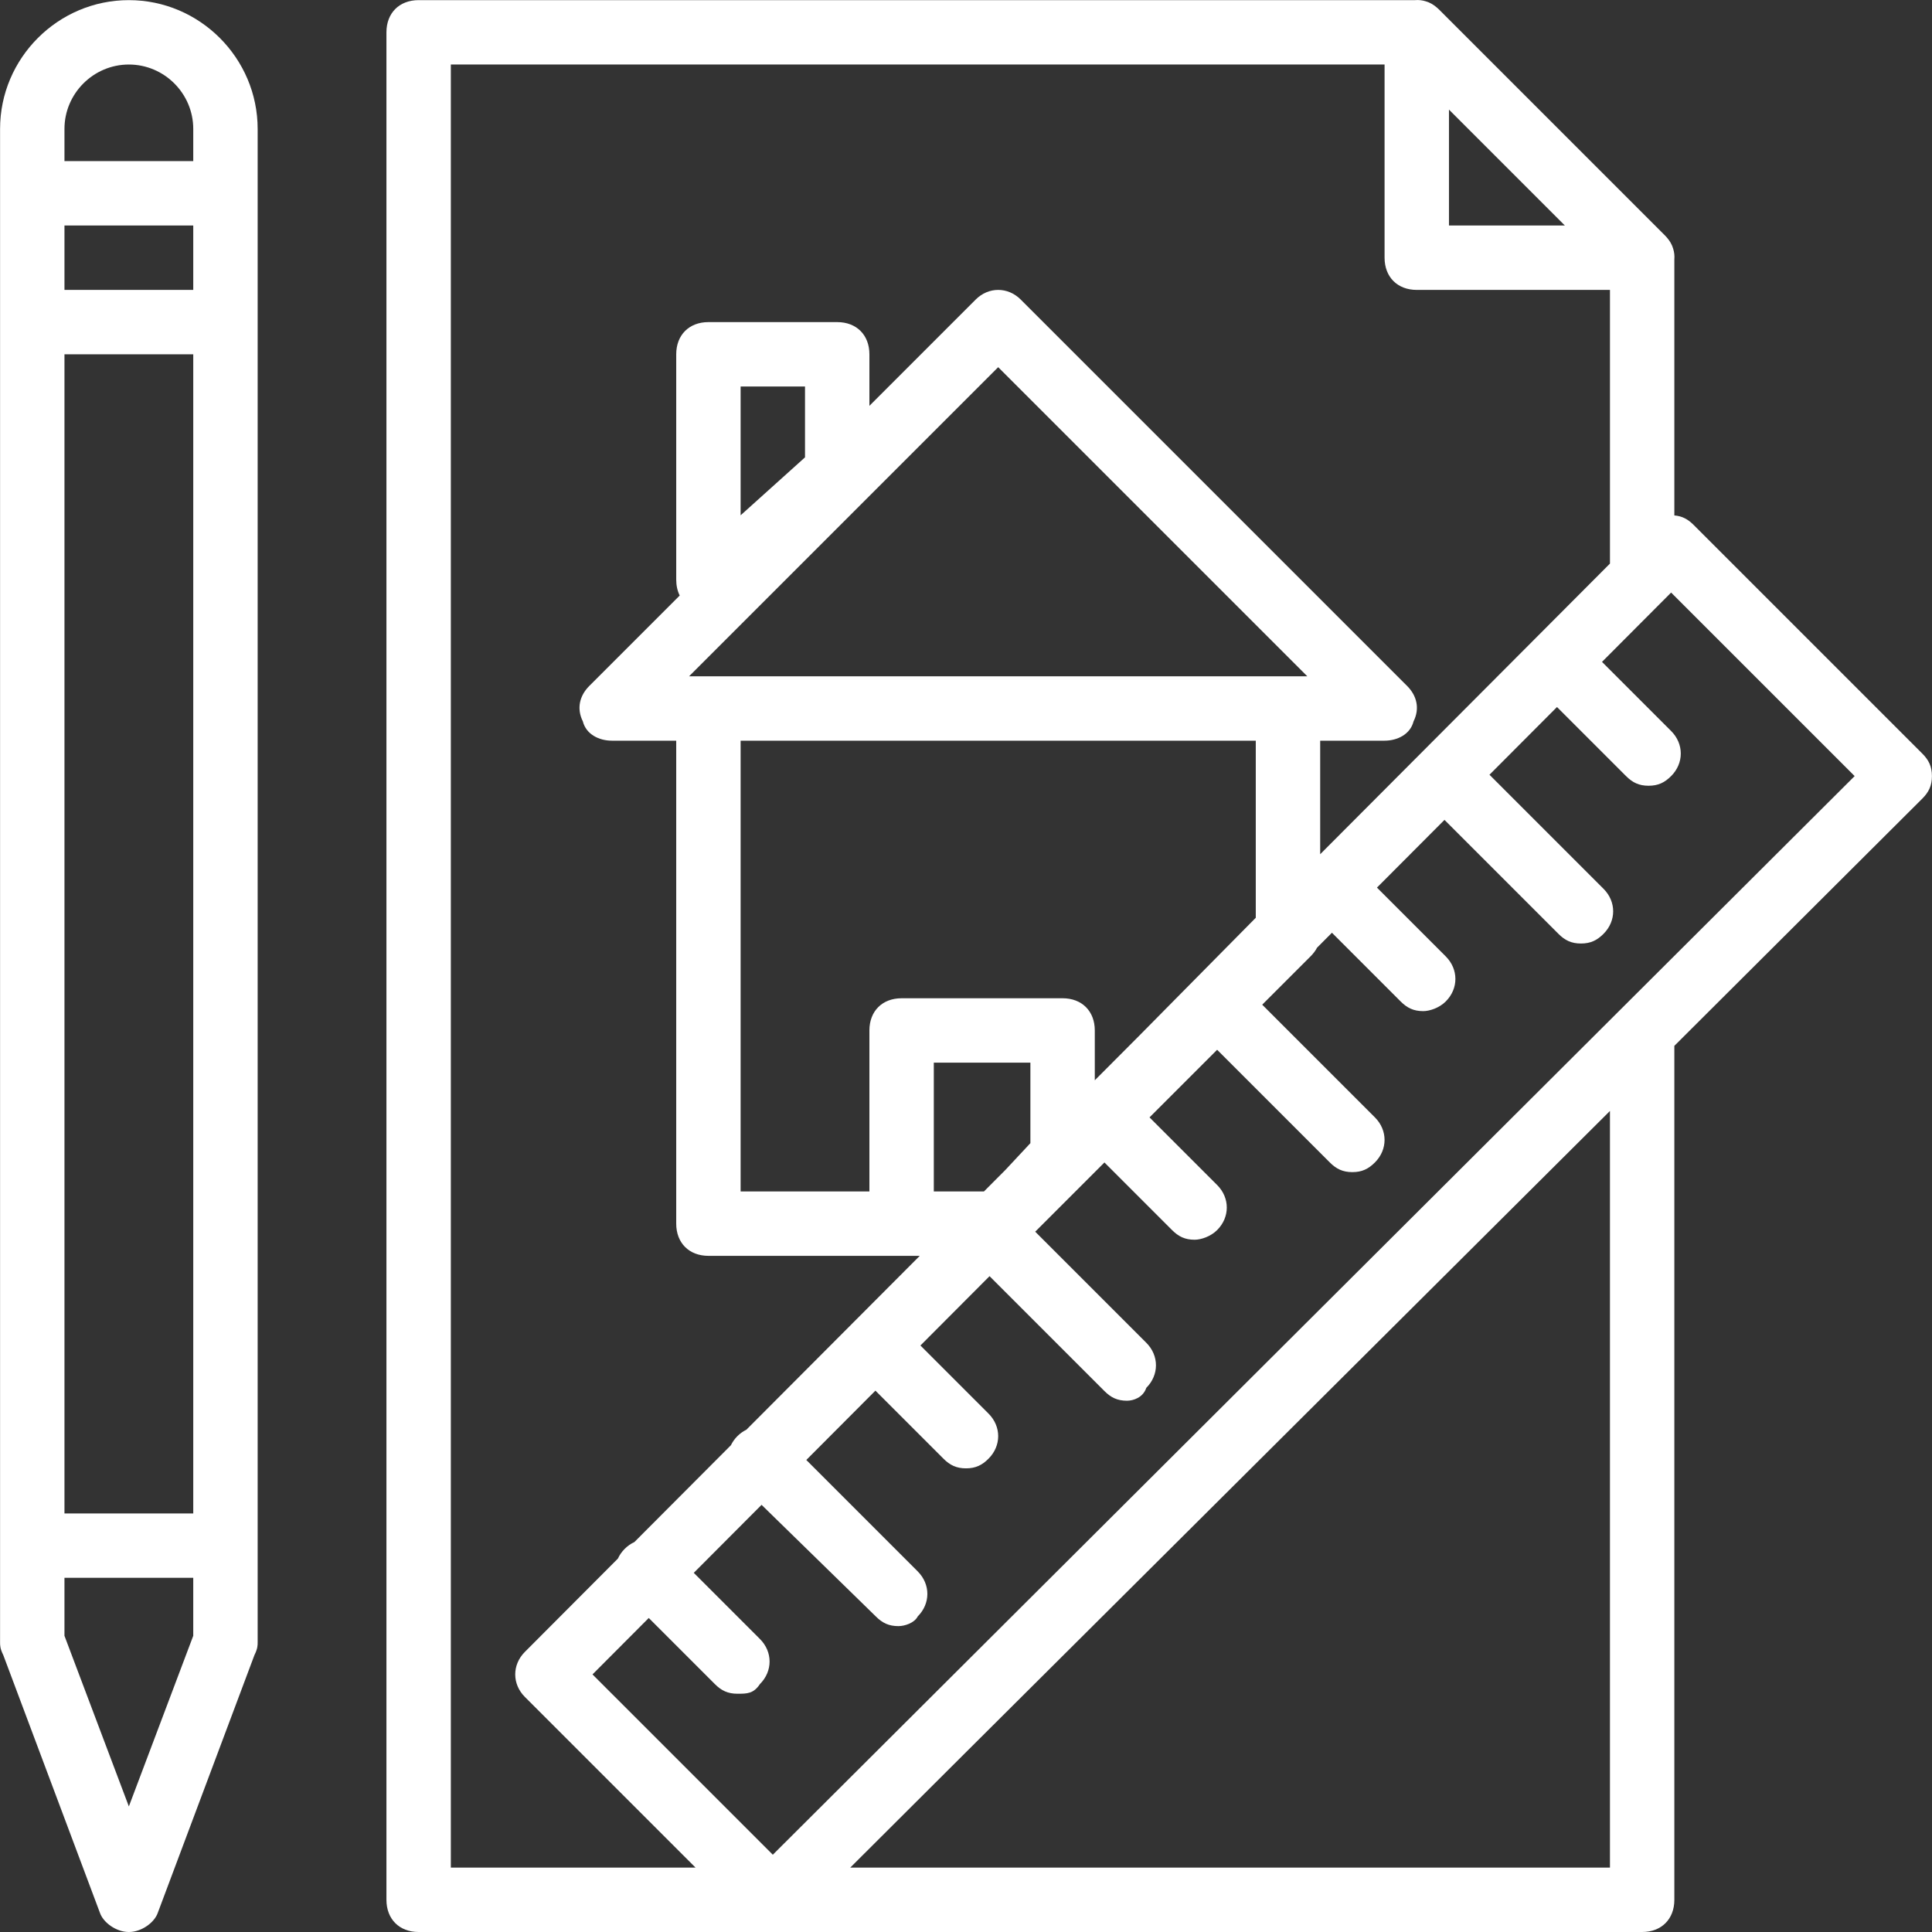
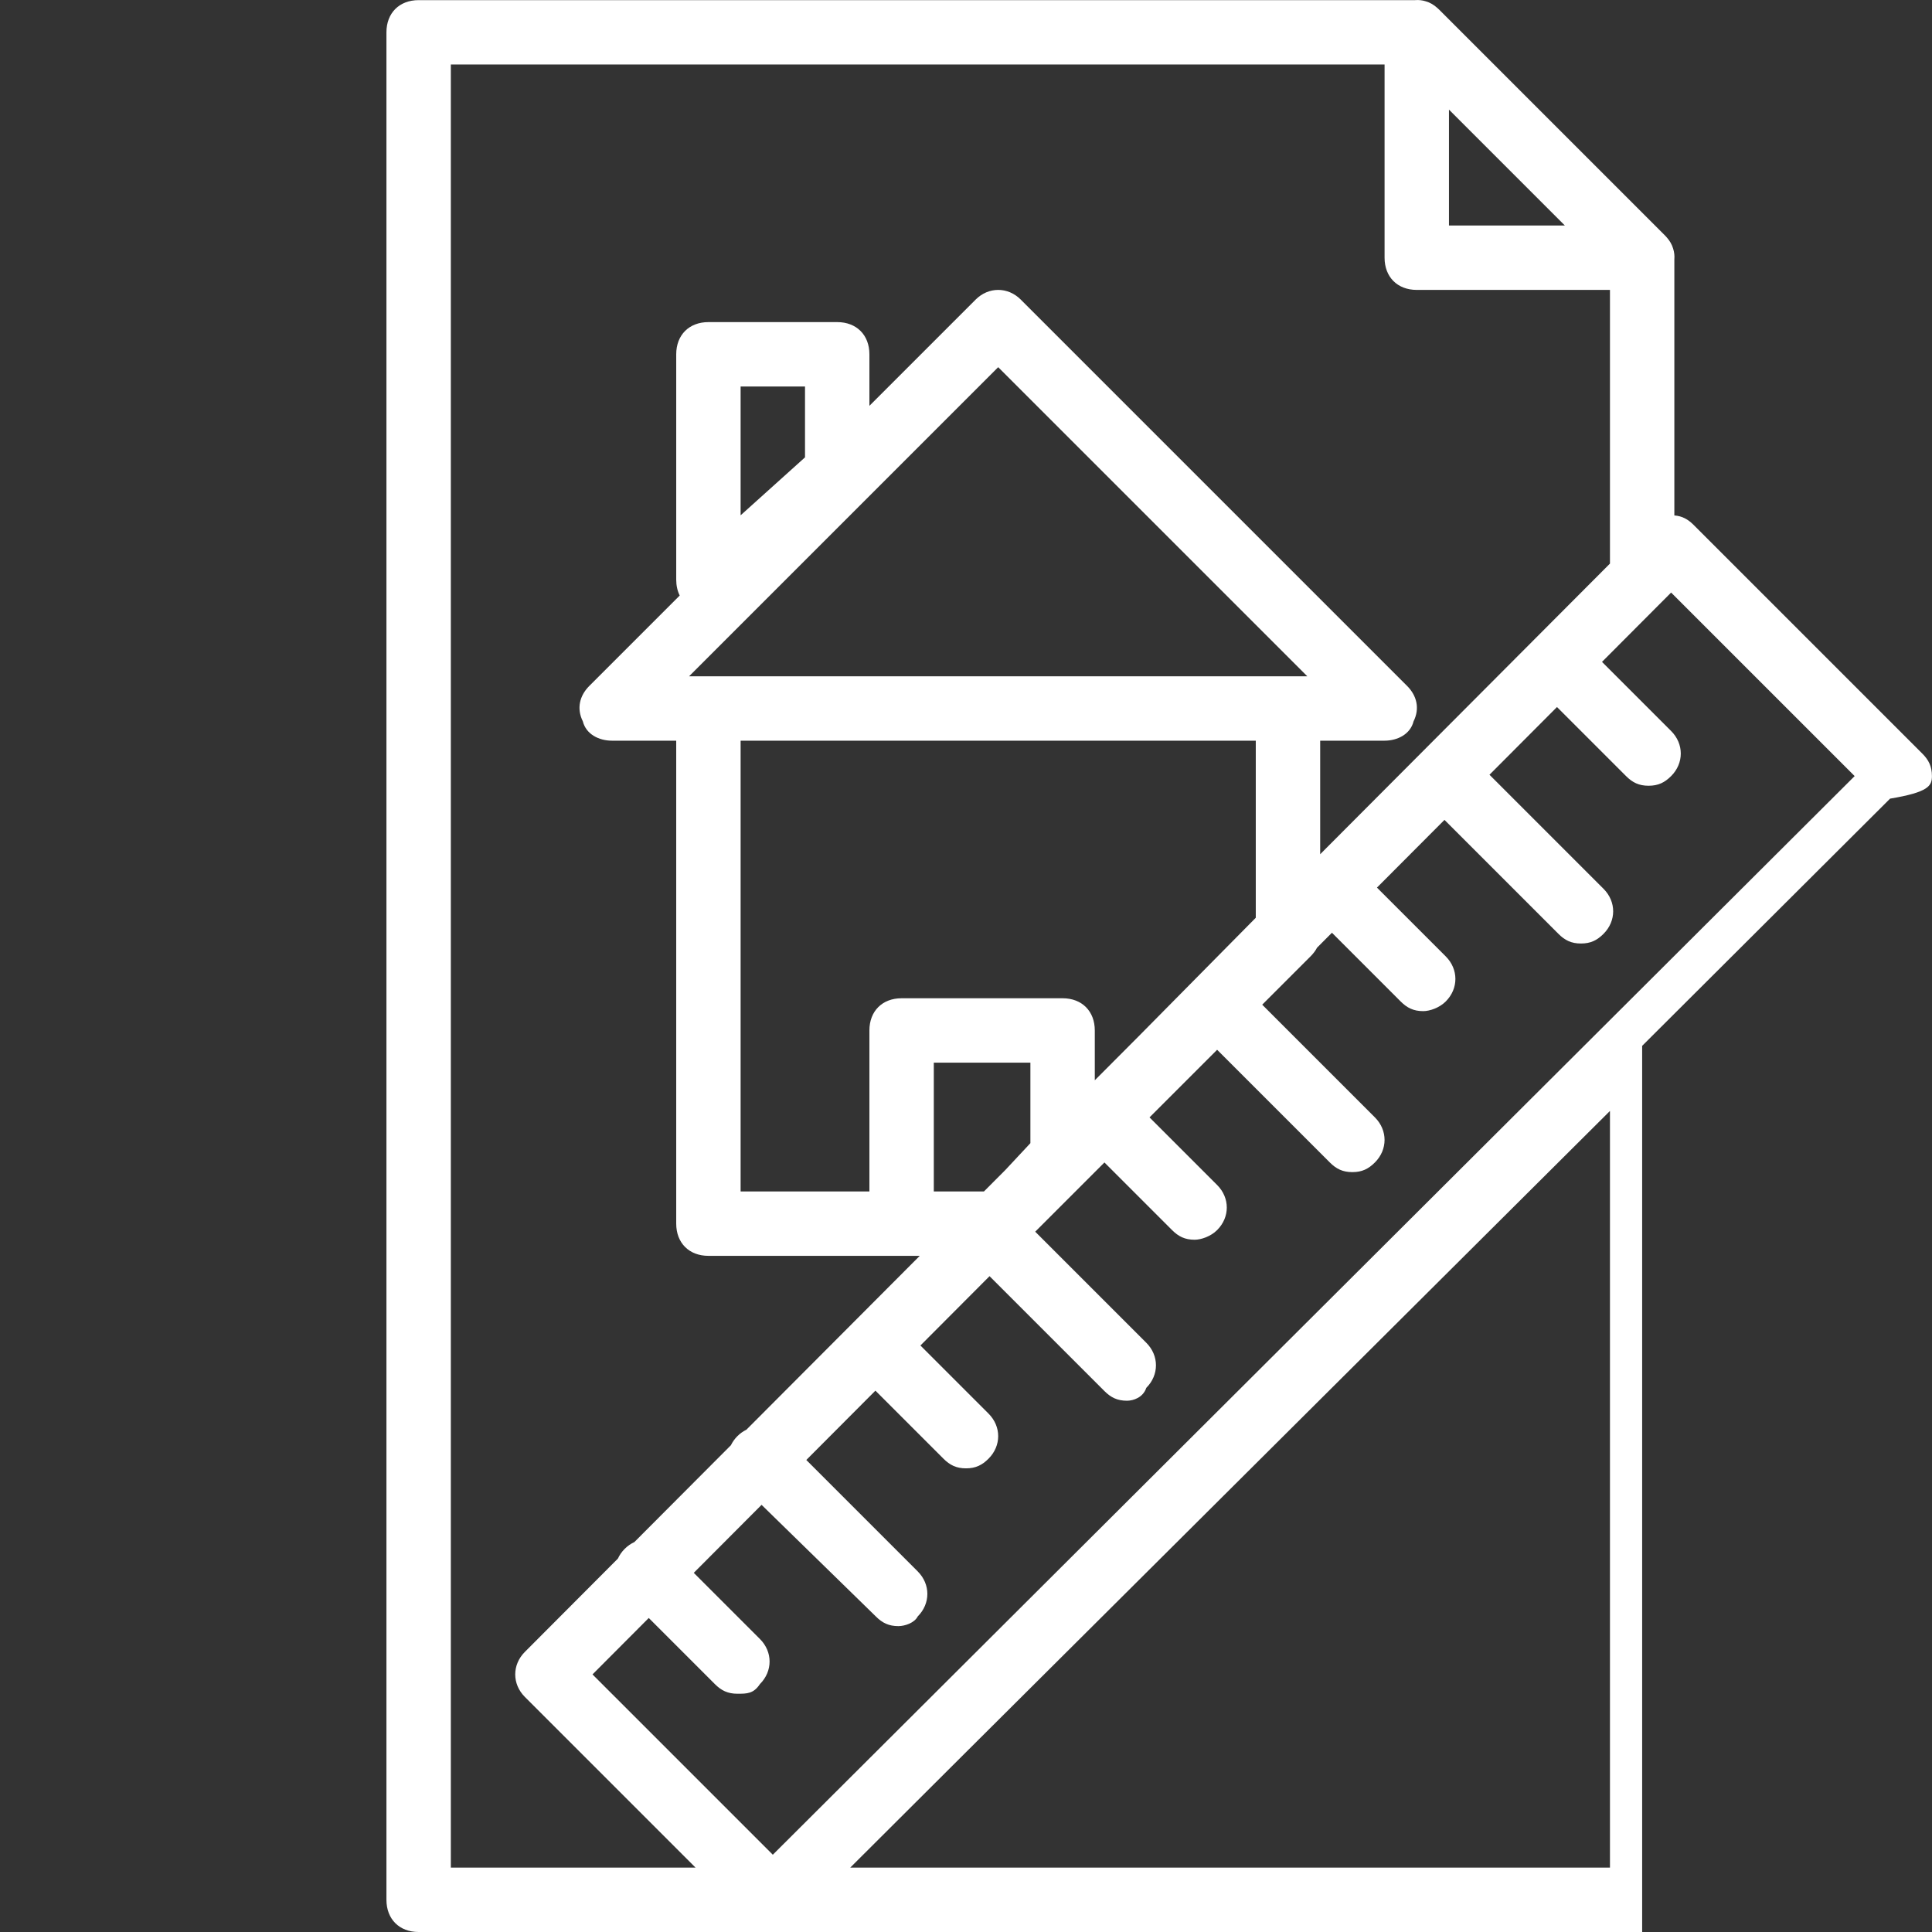
<svg xmlns="http://www.w3.org/2000/svg" fill="white" height="800px" width="800px" version="1.1" id="Layer_1" viewBox="0 0 512.035 512.035" xml:space="preserve">
  <rect x="0" y="0" width="512.035" height="512.035" fill="#333333" stroke="none" />
  <g transform="translate(1 1)">
    <g>
      <g>
-         <path d="M511.017,204.688c0-2.56-0.853-4.267-2.56-5.973l-60.587-60.587c-1.509-1.509-3.021-2.348-5.12-2.523V67.768     c0.086-0.979-0.025-1.936-0.314-2.851c-0.328-1.15-0.919-2.132-1.773-3.084c-0.151-0.172-0.308-0.34-0.473-0.505L380.457,1.595     c-0.165-0.165-0.334-0.322-0.506-0.473c-0.952-0.854-1.934-1.445-3.083-1.773c-0.915-0.289-1.872-0.401-2.851-0.314H109.951     c-5.12,0-8.533,3.413-8.533,8.533v494.933c0,5.12,3.413,8.533,8.533,8.533h93.867h230.4c5.12,0,8.533-3.413,8.533-8.533V276.18     l65.707-65.519C510.164,208.955,511.017,207.248,511.017,204.688z M195.284,314.768V195.301h136.533v46.933l-31.165,31.536     l-11.501,11.536v-13.205c0-5.12-3.413-8.533-8.533-8.533h-42.667c-5.12,0-8.533,3.413-8.533,8.533v42.667H195.284z      M195.284,135.568v-34.133h17.067v18.773L195.284,135.568z M340.351,178.235h-153.6h-5.12l81.92-81.92l81.92,81.92H340.351z      M246.484,280.635h25.6v21.333l-6.657,7.133l-5.651,5.667h-13.292V280.635z M413.737,58.768h-30.72v-30.72L413.737,58.768z      M118.484,16.101h247.467v51.2c0,5.12,3.413,8.533,8.533,8.533h51.2v72.533l-76.8,77.028v-30.095h17.067     c3.413,0,6.827-1.707,7.68-5.12c1.707-3.413,0.853-6.827-1.707-9.387l-102.4-102.4c-3.413-3.413-8.533-3.413-11.947,0     l-28.16,28.16V92.901c0-5.12-3.413-8.533-8.533-8.533h-34.133c-5.12,0-8.533,3.413-8.533,8.533v59.733     c0,1.578,0.326,2.992,0.925,4.195l-23.965,23.965c-2.56,2.56-3.413,5.973-1.707,9.387c0.853,3.413,4.267,5.12,7.68,5.12h17.067     v128c0,5.12,3.413,8.533,8.533,8.533h51.2h4.809l-45.941,46.077c-0.851,0.418-1.66,0.981-2.389,1.709     c-0.735,0.735-1.302,1.553-1.721,2.412l-25.588,25.664c-0.913,0.423-1.781,1.014-2.558,1.791     c-0.784,0.784-1.379,1.66-1.803,2.583l-24.65,24.724c-3.413,3.413-3.413,8.533,0,11.947l45.227,45.227h-64.853V16.101z      M425.684,293.435v200.533H224.339l30.034-29.948L425.684,293.435z M203.817,490.555l-47.787-47.787l14.911-14.956l17.516,17.516     c1.707,1.707,3.413,2.56,5.973,2.56s4.267,0,5.973-2.56c3.413-3.413,3.413-8.533,0-11.947l-17.533-17.533l17.968-18.021     l30.286,29.581c1.707,1.707,3.413,2.56,5.973,2.56c1.707,0,4.267-0.853,5.12-2.56c3.413-3.413,3.413-8.533,0-11.947     l-29.525-29.525l18.319-18.374l18.032,18.032c1.707,1.707,3.413,2.56,5.973,2.56c2.56,0,4.267-0.853,5.973-2.56     c3.413-3.413,3.413-8.533,0-11.947l-18.05-18.05l18.319-18.374l30.45,30.45c1.707,1.707,3.413,2.56,5.973,2.56     c1.707,0,4.267-0.853,5.12-3.413c3.413-3.413,3.413-8.533,0-11.947l-29.44-29.44l18.347-18.347l17.92,17.92     c1.707,1.707,3.413,2.56,5.973,2.56c1.707,0,4.267-0.853,5.973-2.56c3.413-3.413,3.413-8.533,0-11.947l-17.92-17.92l17.92-17.92     l29.867,29.867c1.707,1.707,3.413,2.56,5.973,2.56s4.267-0.853,5.973-2.56c3.413-3.413,3.413-8.533,0-11.947l-29.867-29.867     l12.8-12.8c0.745-0.745,1.317-1.495,1.737-2.311l3.944-3.955l18.213,18.213c1.707,1.707,3.413,2.56,5.973,2.56     c1.707,0,4.267-0.853,5.973-2.56c3.413-3.413,3.413-8.533,0-11.947l-18.23-18.23l17.893-17.947l30.204,30.204     c1.707,1.707,3.413,2.56,5.973,2.56s4.267-0.853,5.973-2.56c3.413-3.413,3.413-8.533,0-11.947l-30.221-30.221l17.893-17.947     l18.302,18.302c1.707,1.707,3.413,2.56,5.973,2.56s4.267-0.853,5.973-2.56c3.413-3.413,3.413-8.533,0-11.947l-18.319-18.319     l18.319-18.374l48.64,48.64L203.817,490.555z" />
-         <path d="M33.151-0.965c-18.773,0-34.133,15.36-34.133,34.133v17.067v34.133v324.267v25.6c0,0.853,0,1.707,0.853,3.413     l25.6,68.267c0.853,2.56,4.267,5.12,7.68,5.12c3.413,0,6.827-2.56,7.68-5.12l25.6-68.267c0.853-1.707,0.853-2.56,0.853-3.413     v-25.6V84.368V50.235V33.168C67.284,14.395,51.924-0.965,33.151-0.965z M16.084,92.901h34.133v307.2H16.084V92.901z      M16.084,58.768h34.133v17.067H16.084V58.768z M33.151,16.101c9.387,0,17.067,7.68,17.067,17.067v8.533H16.084v-8.533     C16.084,23.781,23.764,16.101,33.151,16.101z M50.217,432.528l-17.067,45.227l-17.067-45.227v-15.36h34.133V432.528z" />
+         <path d="M511.017,204.688c0-2.56-0.853-4.267-2.56-5.973l-60.587-60.587c-1.509-1.509-3.021-2.348-5.12-2.523V67.768     c0.086-0.979-0.025-1.936-0.314-2.851c-0.328-1.15-0.919-2.132-1.773-3.084c-0.151-0.172-0.308-0.34-0.473-0.505L380.457,1.595     c-0.165-0.165-0.334-0.322-0.506-0.473c-0.952-0.854-1.934-1.445-3.083-1.773c-0.915-0.289-1.872-0.401-2.851-0.314H109.951     c-5.12,0-8.533,3.413-8.533,8.533v494.933c0,5.12,3.413,8.533,8.533,8.533h93.867h230.4V276.18     l65.707-65.519C510.164,208.955,511.017,207.248,511.017,204.688z M195.284,314.768V195.301h136.533v46.933l-31.165,31.536     l-11.501,11.536v-13.205c0-5.12-3.413-8.533-8.533-8.533h-42.667c-5.12,0-8.533,3.413-8.533,8.533v42.667H195.284z      M195.284,135.568v-34.133h17.067v18.773L195.284,135.568z M340.351,178.235h-153.6h-5.12l81.92-81.92l81.92,81.92H340.351z      M246.484,280.635h25.6v21.333l-6.657,7.133l-5.651,5.667h-13.292V280.635z M413.737,58.768h-30.72v-30.72L413.737,58.768z      M118.484,16.101h247.467v51.2c0,5.12,3.413,8.533,8.533,8.533h51.2v72.533l-76.8,77.028v-30.095h17.067     c3.413,0,6.827-1.707,7.68-5.12c1.707-3.413,0.853-6.827-1.707-9.387l-102.4-102.4c-3.413-3.413-8.533-3.413-11.947,0     l-28.16,28.16V92.901c0-5.12-3.413-8.533-8.533-8.533h-34.133c-5.12,0-8.533,3.413-8.533,8.533v59.733     c0,1.578,0.326,2.992,0.925,4.195l-23.965,23.965c-2.56,2.56-3.413,5.973-1.707,9.387c0.853,3.413,4.267,5.12,7.68,5.12h17.067     v128c0,5.12,3.413,8.533,8.533,8.533h51.2h4.809l-45.941,46.077c-0.851,0.418-1.66,0.981-2.389,1.709     c-0.735,0.735-1.302,1.553-1.721,2.412l-25.588,25.664c-0.913,0.423-1.781,1.014-2.558,1.791     c-0.784,0.784-1.379,1.66-1.803,2.583l-24.65,24.724c-3.413,3.413-3.413,8.533,0,11.947l45.227,45.227h-64.853V16.101z      M425.684,293.435v200.533H224.339l30.034-29.948L425.684,293.435z M203.817,490.555l-47.787-47.787l14.911-14.956l17.516,17.516     c1.707,1.707,3.413,2.56,5.973,2.56s4.267,0,5.973-2.56c3.413-3.413,3.413-8.533,0-11.947l-17.533-17.533l17.968-18.021     l30.286,29.581c1.707,1.707,3.413,2.56,5.973,2.56c1.707,0,4.267-0.853,5.12-2.56c3.413-3.413,3.413-8.533,0-11.947     l-29.525-29.525l18.319-18.374l18.032,18.032c1.707,1.707,3.413,2.56,5.973,2.56c2.56,0,4.267-0.853,5.973-2.56     c3.413-3.413,3.413-8.533,0-11.947l-18.05-18.05l18.319-18.374l30.45,30.45c1.707,1.707,3.413,2.56,5.973,2.56     c1.707,0,4.267-0.853,5.12-3.413c3.413-3.413,3.413-8.533,0-11.947l-29.44-29.44l18.347-18.347l17.92,17.92     c1.707,1.707,3.413,2.56,5.973,2.56c1.707,0,4.267-0.853,5.973-2.56c3.413-3.413,3.413-8.533,0-11.947l-17.92-17.92l17.92-17.92     l29.867,29.867c1.707,1.707,3.413,2.56,5.973,2.56s4.267-0.853,5.973-2.56c3.413-3.413,3.413-8.533,0-11.947l-29.867-29.867     l12.8-12.8c0.745-0.745,1.317-1.495,1.737-2.311l3.944-3.955l18.213,18.213c1.707,1.707,3.413,2.56,5.973,2.56     c1.707,0,4.267-0.853,5.973-2.56c3.413-3.413,3.413-8.533,0-11.947l-18.23-18.23l17.893-17.947l30.204,30.204     c1.707,1.707,3.413,2.56,5.973,2.56s4.267-0.853,5.973-2.56c3.413-3.413,3.413-8.533,0-11.947l-30.221-30.221l17.893-17.947     l18.302,18.302c1.707,1.707,3.413,2.56,5.973,2.56s4.267-0.853,5.973-2.56c3.413-3.413,3.413-8.533,0-11.947l-18.319-18.319     l18.319-18.374l48.64,48.64L203.817,490.555z" />
      </g>
    </g>
  </g>
</svg>